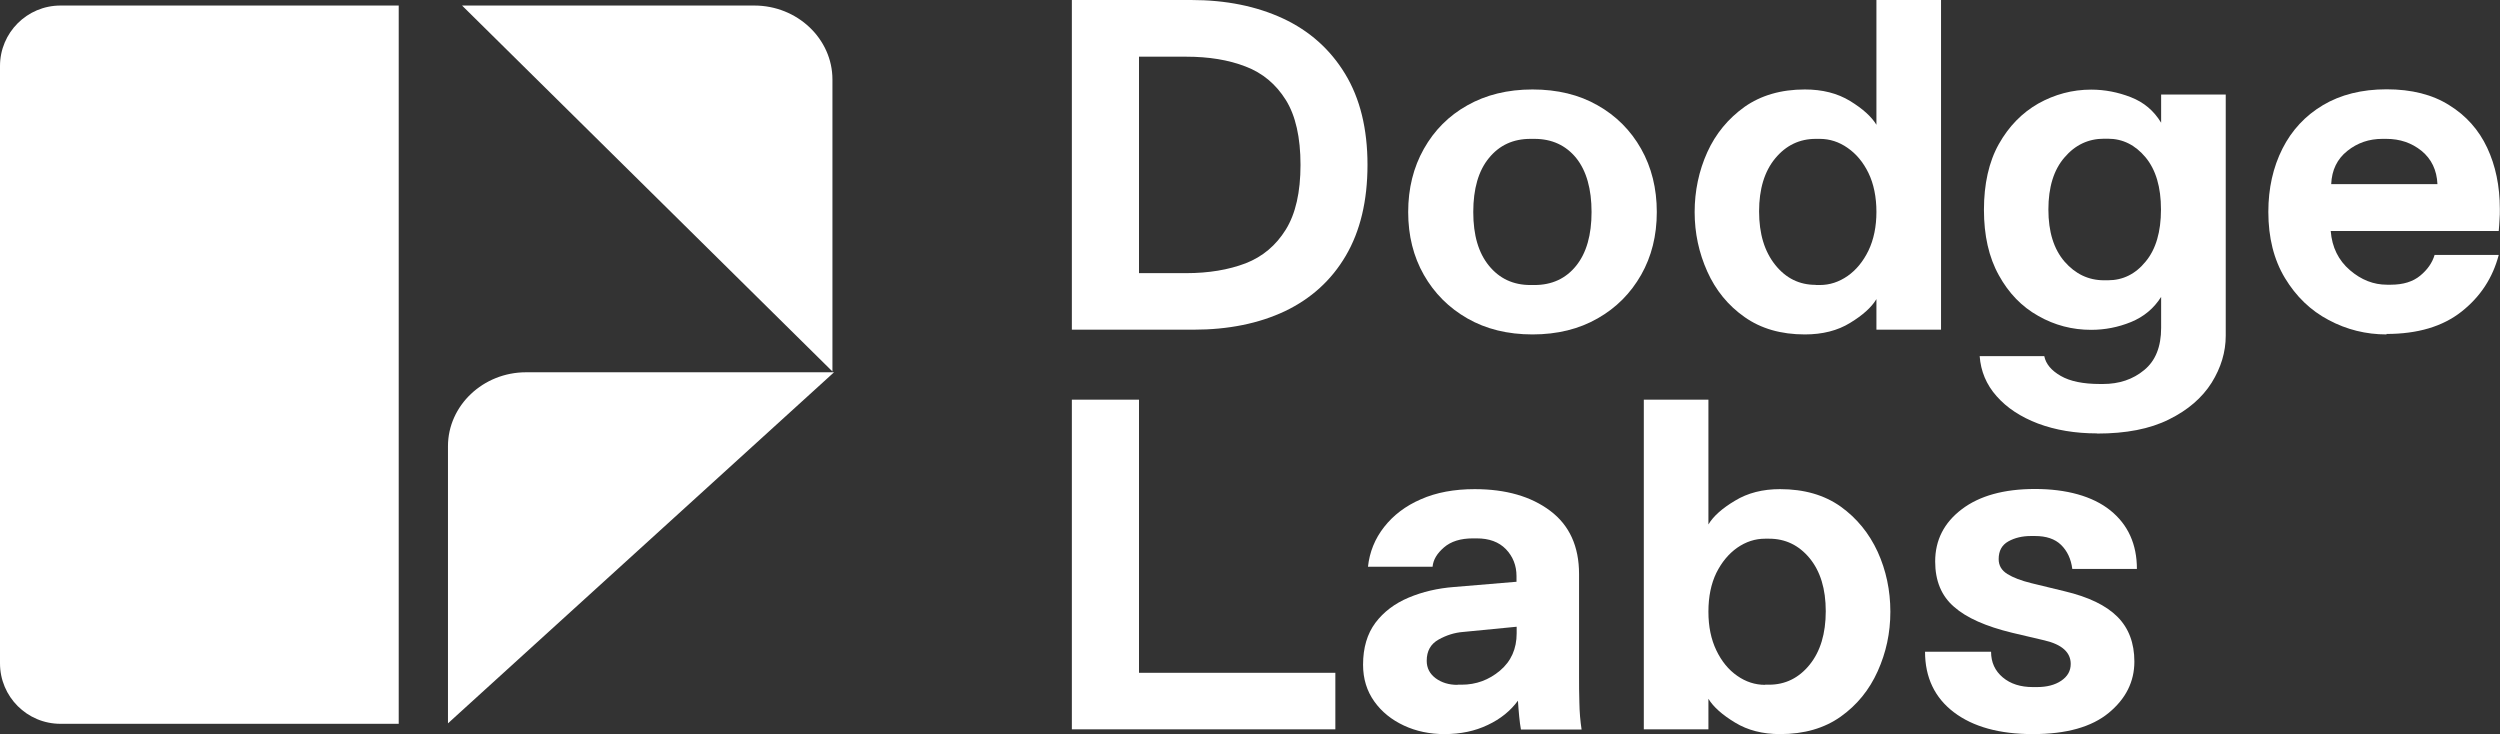
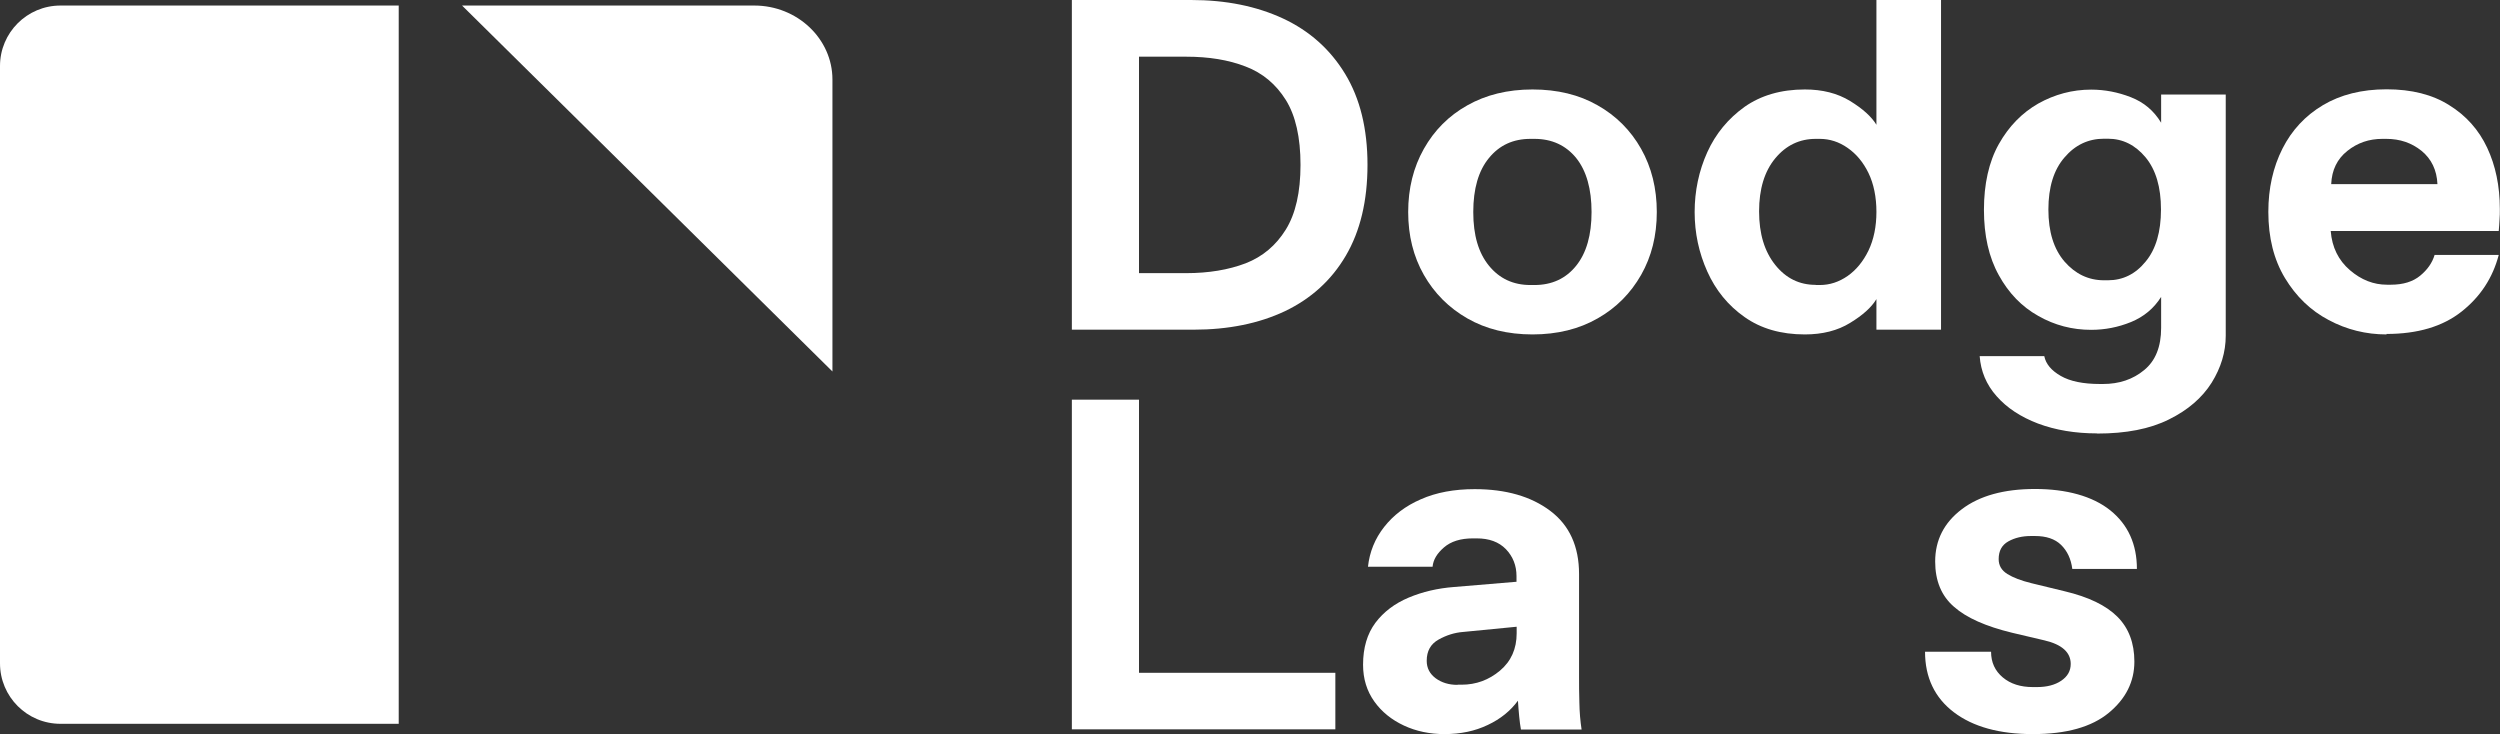
<svg xmlns="http://www.w3.org/2000/svg" id="Layer_2" data-name="Layer 2" width="157.88" height="46.36" viewBox="0 0 157.88 46.36">
  <rect x="0" y="0" width="157.88" height="46.36" fill="#333333" stroke="none" />
  <g id="BG">
    <path d="m3.82.35h21.36v45.36H3.82c-2.11,0-3.82-1.71-3.82-3.82V4.17C0,2.06,1.71.35,3.82.35Z" style="fill: #fff; stroke-width: 0px;" />
    <path d="m29.18.35h18.46c2.71,0,4.93,2.1,4.93,4.67v18.44L29.18.35h0Z" style="fill: #fff; stroke-width: 0px;" />
-     <path d="m28.29,45.67v-17.49c0-2.57,2.22-4.67,4.93-4.67h19.45l-24.38,22.17h0Z" style="fill: #fff; stroke-width: 0px;" />
    <g>
      <path d="m67.69,20.82V0h7.53c2.2,0,4.13.39,5.81,1.17,1.67.78,2.98,1.95,3.92,3.5s1.41,3.46,1.41,5.74-.46,4.19-1.37,5.74c-.91,1.55-2.19,2.71-3.84,3.5-1.65.78-3.58,1.17-5.77,1.17h-7.69Zm4.24-3.57h2.98c1.42,0,2.67-.21,3.75-.62,1.08-.42,1.92-1.13,2.54-2.13.62-1,.93-2.36.93-4.09s-.31-3.11-.93-4.1c-.62-.99-1.46-1.7-2.54-2.11-1.08-.42-2.33-.62-3.75-.62h-2.98v13.68Z" style="fill: #fff; stroke-width: 0px;" />
      <path d="m96.78,21.12c-1.57,0-2.94-.34-4.11-1.01-1.17-.67-2.09-1.59-2.75-2.75-.66-1.16-.99-2.48-.99-3.97s.33-2.82.99-3.99c.66-1.17,1.57-2.09,2.75-2.75,1.17-.66,2.54-1,4.11-1s2.94.33,4.11,1c1.17.66,2.09,1.58,2.75,2.75.66,1.17.99,2.5.99,3.99s-.33,2.81-.99,3.97c-.66,1.16-1.57,2.08-2.75,2.75-1.17.67-2.54,1.01-4.11,1.01Zm-.13-3.12h.25c1.11,0,1.99-.41,2.64-1.22.65-.81.97-1.94.97-3.39s-.32-2.6-.97-3.41c-.65-.8-1.53-1.21-2.64-1.21h-.25c-1.09,0-1.96.4-2.62,1.21-.66.8-.99,1.94-.99,3.41s.33,2.58.99,3.39c.66.81,1.53,1.22,2.62,1.22Z" style="fill: #fff; stroke-width: 0px;" />
      <path d="m113.98,21.12c-1.51,0-2.78-.37-3.81-1.1-1.04-.73-1.82-1.69-2.35-2.87-.53-1.18-.8-2.43-.8-3.76s.27-2.61.8-3.78c.53-1.17,1.32-2.12,2.35-2.86,1.04-.73,2.31-1.1,3.81-1.1,1.11,0,2.06.24,2.86.73s1.35.99,1.66,1.5V0h4.08v20.82h-4.08v-1.93c-.31.52-.87,1.02-1.66,1.5-.79.49-1.75.73-2.86.73Zm.69-3.12h.25c.63,0,1.21-.19,1.76-.57.54-.38.98-.91,1.32-1.61.33-.69.5-1.51.5-2.44s-.17-1.77-.5-2.45c-.33-.68-.77-1.21-1.32-1.59-.54-.38-1.13-.57-1.76-.57h-.25c-1.03,0-1.88.41-2.56,1.23s-1.02,1.94-1.02,3.35.34,2.53,1.02,3.38,1.53,1.26,2.56,1.26Z" style="fill: #fff; stroke-width: 0px;" />
      <path d="m132.43,27.37c-1.38,0-2.62-.21-3.72-.62-1.1-.42-1.97-.99-2.62-1.73-.65-.73-1-1.58-1.07-2.53h4.08c.1.5.45.91,1.04,1.25.59.34,1.41.51,2.48.51h.19c1.02,0,1.89-.29,2.6-.88.71-.58,1.07-1.47,1.07-2.66v-1.96c-.46.73-1.1,1.26-1.91,1.59s-1.65.49-2.51.49c-1.19,0-2.31-.29-3.34-.88-1.04-.58-1.87-1.44-2.49-2.57-.63-1.13-.94-2.51-.94-4.13s.31-3.03.94-4.15c.63-1.12,1.46-1.97,2.49-2.56,1.04-.58,2.15-.88,3.34-.88.86,0,1.69.16,2.51.48.82.32,1.45.85,1.91,1.61v-1.78h4.08v15.23c0,1.03-.3,2.02-.89,2.97-.6.95-1.5,1.73-2.7,2.32-1.2.6-2.71.89-4.53.89Zm.44-9.67h.25c.94,0,1.74-.39,2.38-1.18.65-.78.97-1.88.97-3.29s-.32-2.5-.97-3.29c-.65-.78-1.44-1.18-2.38-1.18h-.25c-.98,0-1.82.39-2.49,1.18-.68.78-1.02,1.88-1.02,3.29s.34,2.5,1.02,3.29c.68.78,1.51,1.18,2.49,1.18Z" style="fill: #fff; stroke-width: 0px;" />
      <path d="m150.72,21.12c-1.3,0-2.52-.3-3.66-.91-1.14-.6-2.06-1.49-2.76-2.65-.7-1.16-1.05-2.55-1.05-4.18,0-1.49.3-2.82.89-3.99s1.45-2.09,2.56-2.75c1.11-.66,2.45-1,4.02-1s2.89.33,3.95,1c1.07.66,1.87,1.56,2.4,2.69.53,1.13.8,2.42.8,3.87,0,.22,0,.45-.02.68-.01.24-.03.48-.05.71h-10.61c.08,1.03.49,1.85,1.21,2.47.72.62,1.5.92,2.34.92h.25c.77,0,1.39-.19,1.85-.57.46-.38.76-.81.91-1.31h4.05c-.38,1.45-1.16,2.64-2.35,3.58s-2.77,1.41-4.74,1.41Zm-3.51-9.49h6.72c-.04-.89-.38-1.59-1-2.1-.63-.51-1.37-.76-2.23-.76h-.25c-.84,0-1.57.25-2.21.76-.64.51-.98,1.2-1.02,2.1Z" style="fill: #fff; stroke-width: 0px;" />
      <path d="m67.69,46.06v-20.82h4.24v17.25h12.4v3.57h-16.63Z" style="fill: #fff; stroke-width: 0px;" />
      <path d="m91.23,46.36c-.94,0-1.8-.18-2.57-.54-.77-.36-1.4-.86-1.87-1.52s-.71-1.43-.71-2.32c0-1.07.26-1.95.78-2.65.52-.69,1.22-1.22,2.1-1.59.88-.37,1.83-.59,2.86-.67l3.95-.33v-.36c0-.67-.23-1.24-.67-1.7-.45-.46-1.06-.68-1.84-.68h-.25c-.77,0-1.38.19-1.82.57-.44.38-.68.78-.72,1.22h-4.08c.1-.93.44-1.77,1.02-2.51s1.35-1.33,2.32-1.75c.97-.43,2.11-.64,3.4-.64,1.97,0,3.56.46,4.77,1.37,1.21.91,1.82,2.24,1.82,3.99v6.54c0,.44,0,.96.02,1.58.01.61.06,1.18.14,1.7h-3.83c-.04-.22-.08-.49-.11-.82-.03-.33-.06-.66-.08-1-.46.63-1.09,1.15-1.9,1.53-.81.39-1.72.58-2.75.58Zm.82-3.12h.25c.92,0,1.73-.3,2.43-.89.7-.59,1.05-1.38,1.05-2.35v-.42l-3.39.33c-.52.04-1.04.2-1.54.48-.5.28-.75.72-.75,1.34,0,.46.19.82.56,1.1.38.28.84.42,1.38.42Z" style="fill: #fff; stroke-width: 0px;" />
-       <path d="m112.41,46.36c-1.09,0-2.04-.24-2.84-.73-.81-.49-1.37-.99-1.68-1.5v1.93h-4.08v-20.82h4.08v7.88c.31-.52.87-1.02,1.68-1.5.8-.49,1.75-.73,2.84-.73,1.53,0,2.8.37,3.83,1.1,1.02.73,1.8,1.69,2.34,2.86.53,1.17.8,2.43.8,3.78s-.27,2.58-.8,3.76c-.53,1.18-1.31,2.14-2.34,2.87-1.03.73-2.3,1.1-3.83,1.1Zm-.94-3.12h.25c1.02,0,1.88-.42,2.56-1.26.68-.84,1.02-1.97,1.02-3.38s-.34-2.52-1.02-3.35c-.68-.82-1.53-1.23-2.56-1.23h-.25c-.63,0-1.21.19-1.76.57-.54.38-.98.91-1.32,1.59-.33.68-.5,1.5-.5,2.45s.17,1.75.5,2.44c.33.69.77,1.23,1.32,1.61.54.38,1.13.57,1.76.57Z" style="fill: #fff; stroke-width: 0px;" />
      <path d="m128.38,46.36c-2.11,0-3.78-.46-4.99-1.38-1.21-.92-1.82-2.2-1.82-3.82h4.17c0,.67.25,1.21.74,1.62.49.41,1.12.61,1.9.61h.25c.63,0,1.14-.13,1.54-.4s.6-.62.6-1.06c0-.73-.55-1.23-1.66-1.49l-2.04-.48c-1.65-.4-2.88-.94-3.67-1.64-.8-.69-1.19-1.65-1.19-2.86,0-1.35.56-2.45,1.68-3.3s2.66-1.28,4.63-1.28,3.63.45,4.75,1.35c1.12.9,1.68,2.14,1.68,3.7h-4.08c-.08-.63-.32-1.14-.71-1.52-.39-.38-.94-.56-1.65-.56h-.25c-.54,0-1.02.11-1.43.34-.41.23-.61.6-.61,1.12,0,.4.18.71.55.94.37.23.87.42,1.52.58l2.1.51c1.51.36,2.61.89,3.33,1.61.71.71,1.07,1.66,1.07,2.83,0,1.27-.54,2.35-1.62,3.24-1.08.89-2.67,1.34-4.79,1.34Z" style="fill: #fff; stroke-width: 0px;" />
    </g>
  </g>
</svg>